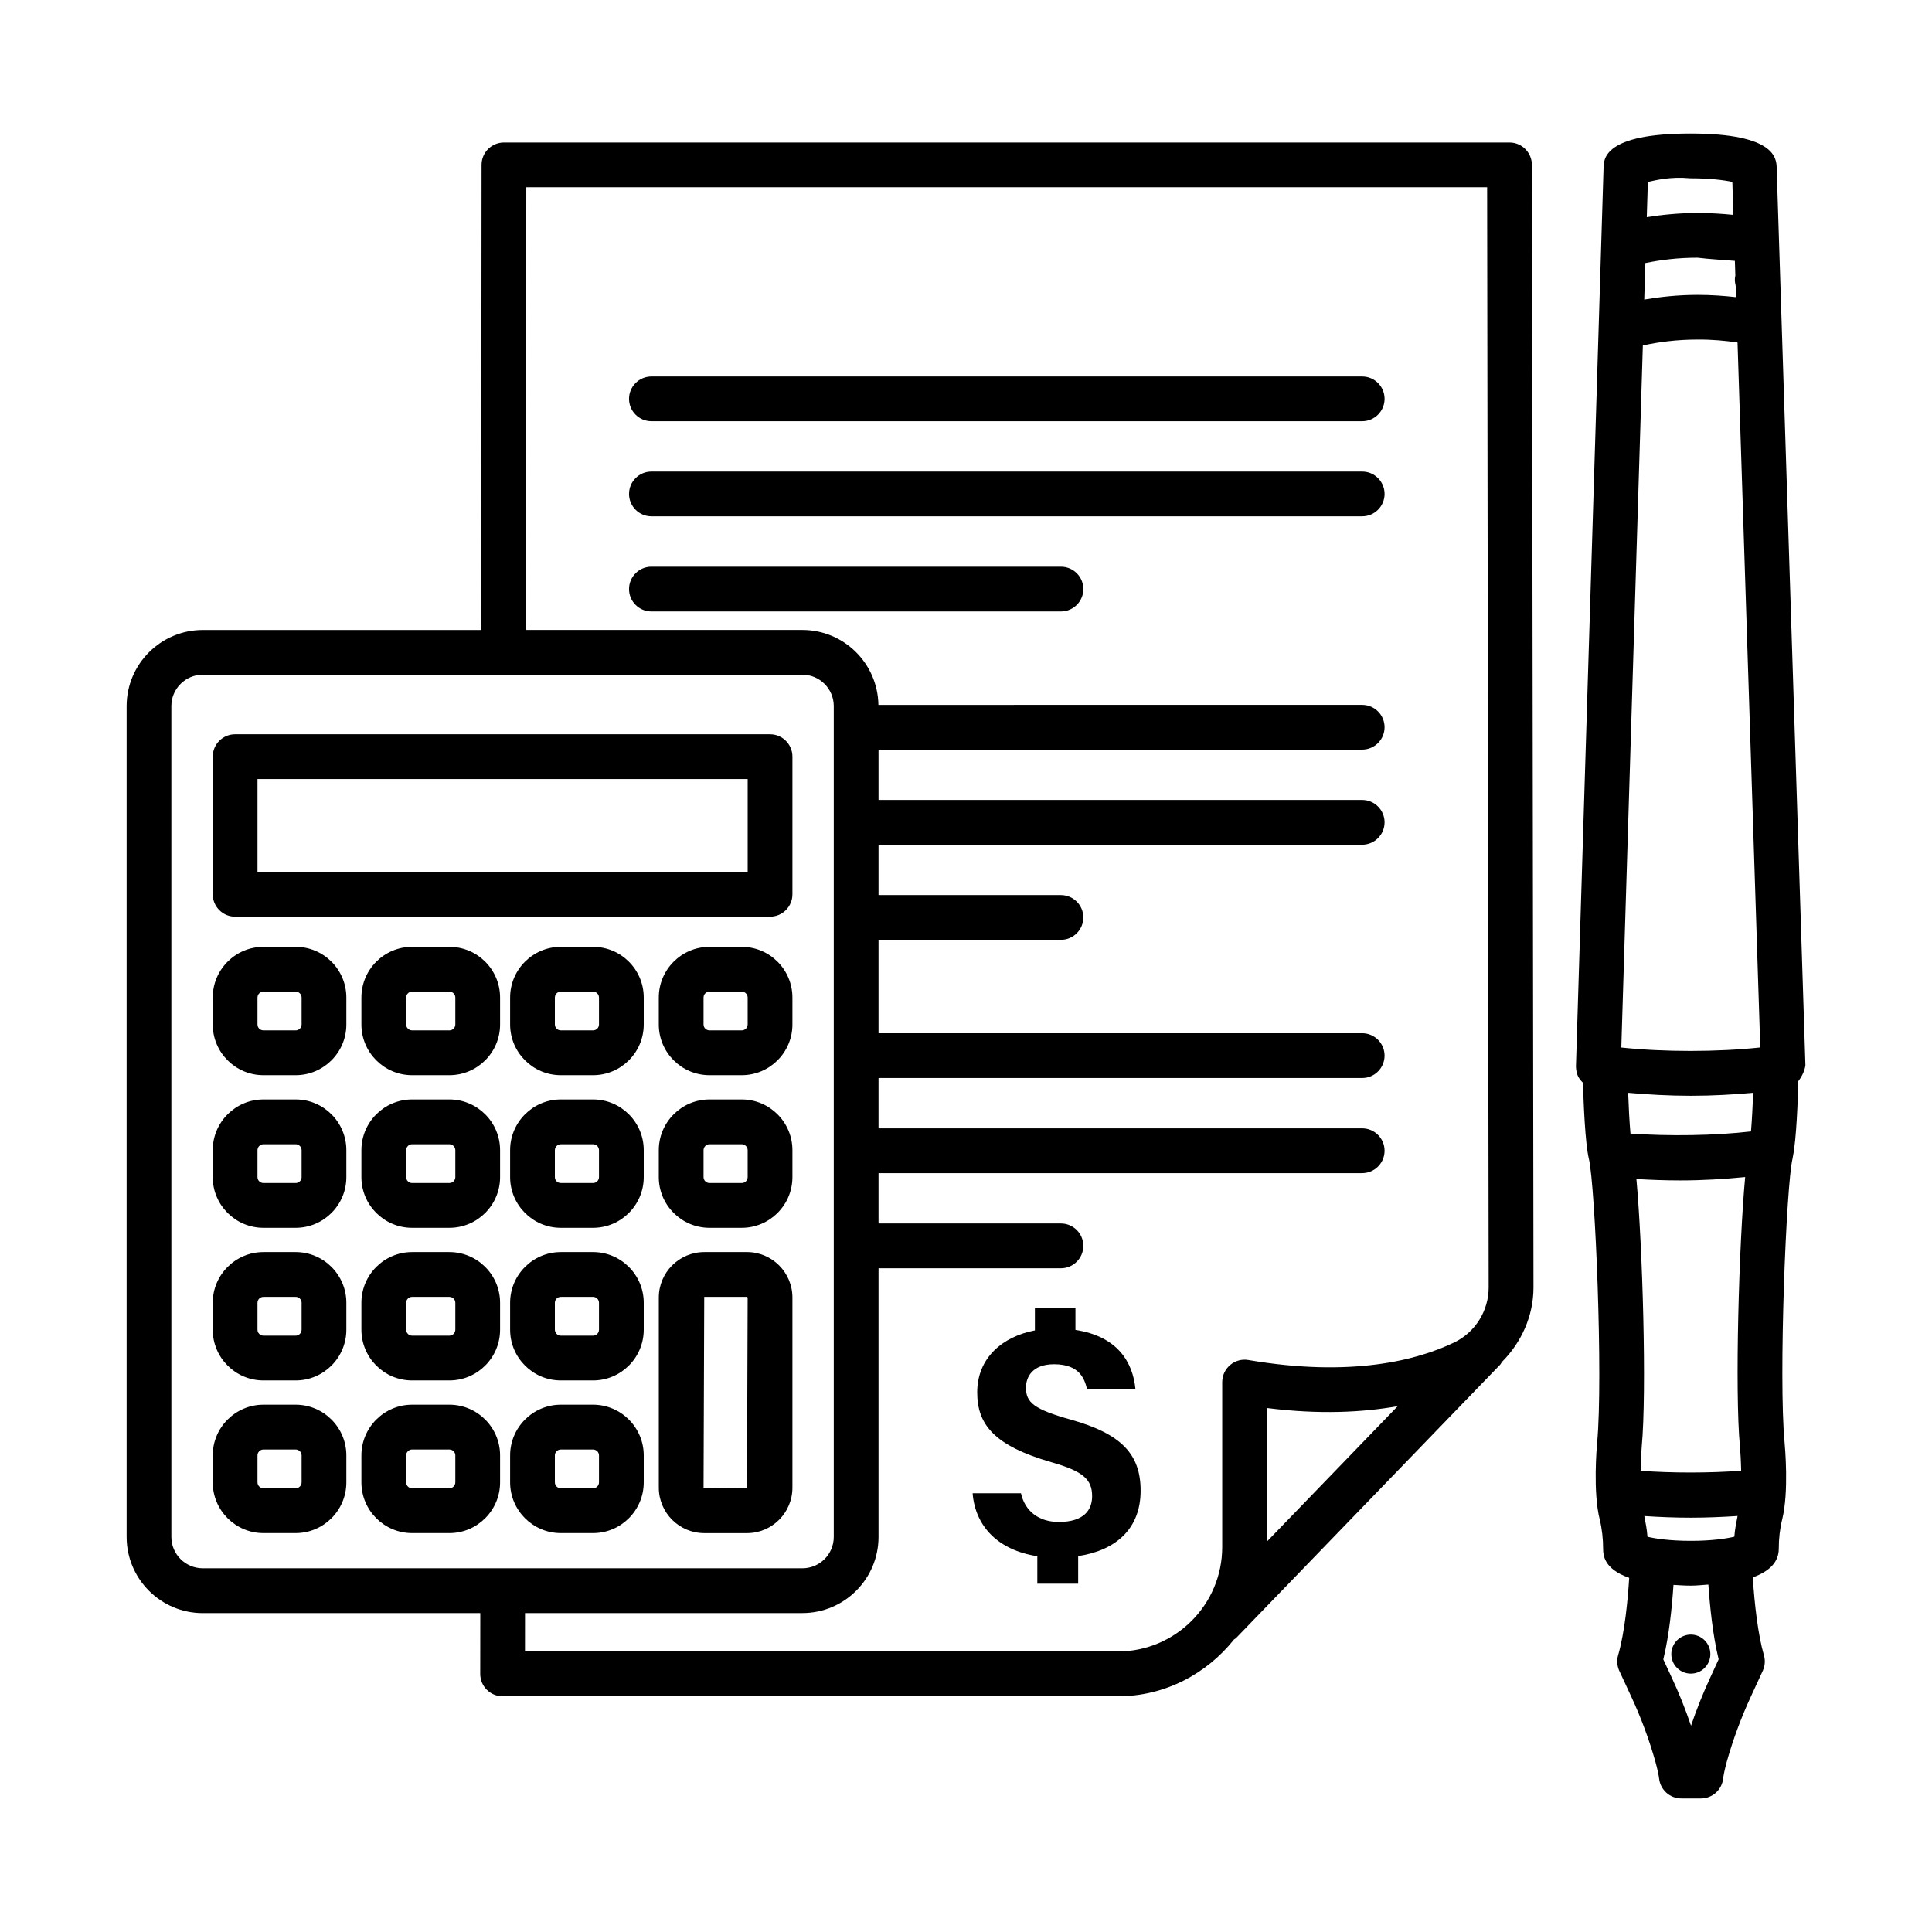
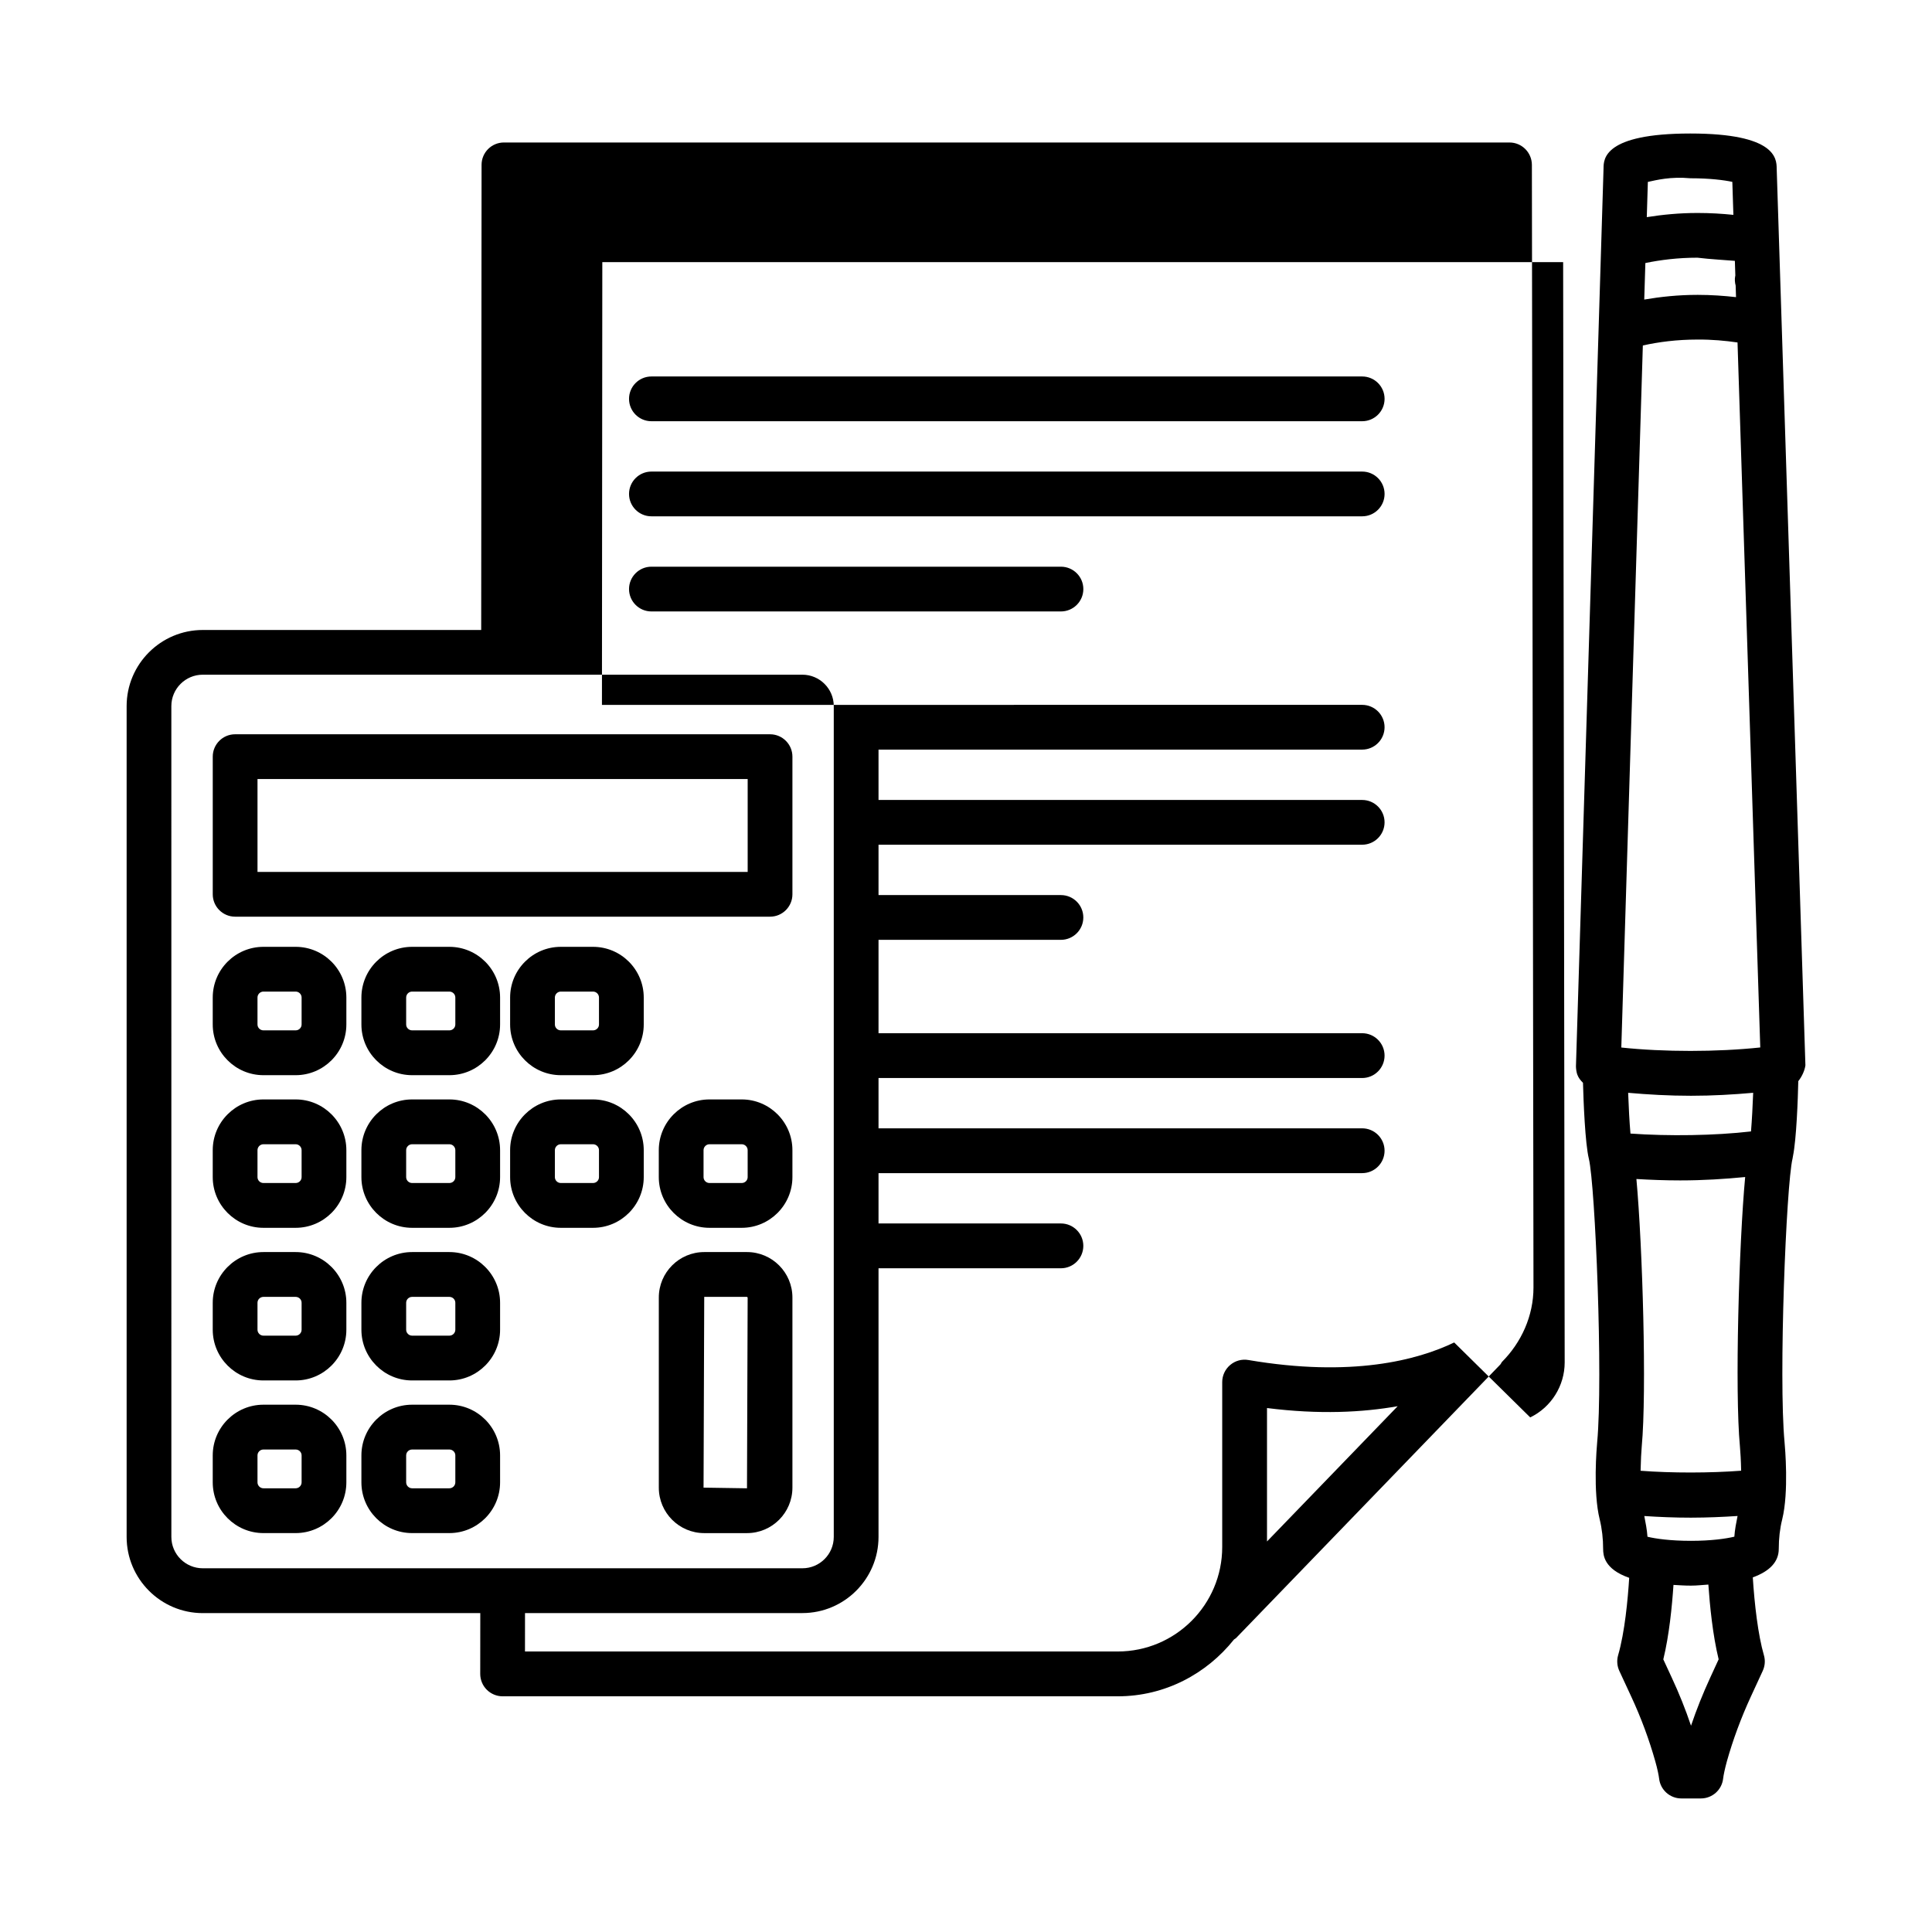
<svg xmlns="http://www.w3.org/2000/svg" fill="#000000" width="800px" height="800px" version="1.1" viewBox="144 144 512 512">
  <g>
-     <path d="m544.03 181.76h-266.48c-3.273 0-5.93 2.648-5.93 5.922l-0.098 123.27h-73.781c-11.129 0-20.184 9.051-20.184 20.176v220.18c0 11.121 9.059 20.184 20.184 20.184h73.539l-0.016 16.113c0 1.562 0.621 3.082 1.73 4.184 1.113 1.113 2.629 1.75 4.199 1.75h163.02c12.516 0 23.566-5.965 30.82-15.07 0.164-0.137 0.359-0.195 0.512-0.348l70.02-72.48c0.195-0.203 0.277-0.461 0.438-0.684 5.176-5.184 8.383-12.215 8.383-19.758l-0.422-297.51c-0.012-3.277-2.664-5.926-5.934-5.926zm-266.82 377.85h-79.473c-4.59 0-8.324-3.723-8.324-8.312l-0.004-220.18c0-4.582 3.734-8.316 8.324-8.316h79.699 0.008 79.199c4.582 0 8.316 3.734 8.316 8.316v220.18c0 4.59-3.734 8.312-8.316 8.312h-79.422zm202.56-7.106v-35.359c13.934 1.758 25.32 1.152 34.629-0.484zm49.605-52.734c-9.746 4.691-27.191 9.309-54.543 4.648-1.723-0.305-3.488 0.188-4.82 1.316-1.332 1.129-2.113 2.781-2.113 4.531v43.711c0 15.273-12.41 27.684-27.684 27.684h-157.09l0.008-10.18h73.508c11.129 0 20.176-9.062 20.176-20.184v-71.191h48.336c3.273 0 5.938-2.664 5.938-5.938s-2.664-5.938-5.938-5.938h-48.336v-13.336h128.17c3.273 0 5.938-2.664 5.938-5.938 0-3.273-2.664-5.938-5.938-5.938l-128.17 0.004v-13.336h128.17c3.273 0 5.938-2.664 5.938-5.938 0-3.273-2.664-5.938-5.938-5.938l-128.17 0.004v-24.75h48.336c3.273 0 5.938-2.656 5.938-5.93s-2.664-5.93-5.938-5.93h-48.336v-13.348h128.17c3.273 0 5.938-2.656 5.938-5.93 0-3.273-2.664-5.93-5.938-5.93h-128.17v-13.344h128.17c3.273 0 5.938-2.656 5.938-5.93 0-3.273-2.664-5.93-5.938-5.93l-128.2 0.004c-0.176-10.977-9.125-19.855-20.145-19.855h-73.266l0.098-117.33h254.63l0.406 291.59c0 6.184-3.574 11.887-9.133 14.566z" />
+     <path d="m544.03 181.76h-266.48c-3.273 0-5.93 2.648-5.93 5.922l-0.098 123.27h-73.781c-11.129 0-20.184 9.051-20.184 20.176v220.18c0 11.121 9.059 20.184 20.184 20.184h73.539l-0.016 16.113c0 1.562 0.621 3.082 1.73 4.184 1.113 1.113 2.629 1.75 4.199 1.75h163.02c12.516 0 23.566-5.965 30.82-15.07 0.164-0.137 0.359-0.195 0.512-0.348l70.02-72.48c0.195-0.203 0.277-0.461 0.438-0.684 5.176-5.184 8.383-12.215 8.383-19.758l-0.422-297.51c-0.012-3.277-2.664-5.926-5.934-5.926zm-266.82 377.85h-79.473c-4.59 0-8.324-3.723-8.324-8.312l-0.004-220.18c0-4.582 3.734-8.316 8.324-8.316h79.699 0.008 79.199c4.582 0 8.316 3.734 8.316 8.316v220.18c0 4.59-3.734 8.312-8.316 8.312h-79.422zm202.56-7.106v-35.359c13.934 1.758 25.32 1.152 34.629-0.484zm49.605-52.734c-9.746 4.691-27.191 9.309-54.543 4.648-1.723-0.305-3.488 0.188-4.82 1.316-1.332 1.129-2.113 2.781-2.113 4.531v43.711c0 15.273-12.41 27.684-27.684 27.684h-157.09l0.008-10.18h73.508c11.129 0 20.176-9.062 20.176-20.184v-71.191h48.336c3.273 0 5.938-2.664 5.938-5.938s-2.664-5.938-5.938-5.938h-48.336v-13.336h128.17c3.273 0 5.938-2.664 5.938-5.938 0-3.273-2.664-5.938-5.938-5.938l-128.17 0.004v-13.336h128.17c3.273 0 5.938-2.664 5.938-5.938 0-3.273-2.664-5.938-5.938-5.938l-128.17 0.004v-24.75h48.336c3.273 0 5.938-2.656 5.938-5.93s-2.664-5.93-5.938-5.93h-48.336v-13.348h128.17c3.273 0 5.938-2.656 5.938-5.93 0-3.273-2.664-5.93-5.938-5.93h-128.17v-13.344h128.17c3.273 0 5.938-2.656 5.938-5.93 0-3.273-2.664-5.93-5.938-5.93l-128.2 0.004h-73.266l0.098-117.33h254.63l0.406 291.59c0 6.184-3.574 11.887-9.133 14.566z" />
    <path d="m504.99 243.77h-188.36c-3.273 0-5.93 2.656-5.93 5.93s2.656 5.93 5.93 5.93h188.36c3.273 0 5.938-2.656 5.938-5.93s-2.664-5.93-5.934-5.93z" />
    <path d="m504.99 268.97h-188.36c-3.273 0-5.93 2.656-5.93 5.93 0 3.273 2.656 5.93 5.93 5.93h188.36c3.273 0 5.938-2.656 5.938-5.93 0-3.273-2.664-5.93-5.934-5.93z" />
    <path d="m425.16 294.18h-108.53c-3.273 0-5.93 2.656-5.93 5.93s2.656 5.93 5.93 5.93h108.53c3.273 0 5.938-2.656 5.938-5.93s-2.668-5.93-5.938-5.93z" />
    <path d="m348.07 338.59h-141.76c-3.273 0-5.93 2.656-5.93 5.93v36.48c0 3.273 2.656 5.93 5.93 5.93h141.76c3.273 0 5.93-2.656 5.93-5.93v-36.48c0-3.273-2.656-5.93-5.93-5.93zm-5.93 36.48h-129.9v-24.621h129.9z" />
    <path d="m222.35 394.92h-8.535c-7.414 0-13.438 6.023-13.438 13.438v7.137c0 7.398 6.023 13.438 13.438 13.438h8.535c7.414 0 13.438-6.039 13.438-13.438v-7.137c0-7.418-6.023-13.438-13.438-13.438zm1.578 20.574c0 0.867-0.711 1.562-1.578 1.562h-8.535c-0.867 0-1.578-0.695-1.578-1.562v-7.137c0-0.867 0.711-1.578 1.578-1.578h8.535c0.867 0 1.578 0.711 1.578 1.578z" />
    <path d="m263.09 394.92h-9.875c-7.414 0-13.438 6.023-13.438 13.438v7.137c0 7.398 6.023 13.438 13.438 13.438h9.875c7.414 0 13.438-6.039 13.438-13.438v-7.137c0-7.418-6.023-13.438-13.438-13.438zm1.578 20.574c0 0.867-0.711 1.562-1.578 1.562h-9.875c-0.867 0-1.578-0.695-1.578-1.562v-7.137c0-0.867 0.711-1.578 1.578-1.578h9.875c0.867 0 1.578 0.711 1.578 1.578z" />
    <path d="m301.16 394.92h-8.535c-7.414 0-13.438 6.023-13.438 13.438v7.137c0 7.398 6.023 13.438 13.438 13.438h8.535c7.414 0 13.438-6.039 13.438-13.438v-7.137c0-7.418-6.023-13.438-13.438-13.438zm1.578 20.574c0 0.867-0.711 1.562-1.578 1.562h-8.535c-0.867 0-1.578-0.695-1.578-1.562v-7.137c0-0.867 0.711-1.578 1.578-1.578h8.535c0.867 0 1.578 0.711 1.578 1.578z" />
-     <path d="m340.56 394.92h-8.535c-7.414 0-13.438 6.023-13.438 13.438v7.137c0 7.398 6.023 13.438 13.438 13.438h8.535c7.414 0 13.438-6.039 13.438-13.438v-7.137c0-7.418-6.023-13.438-13.438-13.438zm1.578 20.574c0 0.867-0.711 1.562-1.578 1.562h-8.535c-0.867 0-1.578-0.695-1.578-1.562v-7.137c0-0.867 0.711-1.578 1.578-1.578h8.535c0.867 0 1.578 0.711 1.578 1.578z" />
    <path d="m222.35 435.36h-8.535c-7.414 0-13.438 6.039-13.438 13.449v7.137c0 7.398 6.023 13.438 13.438 13.438h8.535c7.414 0 13.438-6.039 13.438-13.438v-7.137c0-7.41-6.023-13.449-13.438-13.449zm1.578 20.59c0 0.867-0.711 1.562-1.578 1.562h-8.535c-0.867 0-1.578-0.695-1.578-1.562v-7.137c0-0.867 0.711-1.578 1.578-1.578h8.535c0.867 0 1.578 0.711 1.578 1.578z" />
    <path d="m263.09 435.36h-9.875c-7.414 0-13.438 6.039-13.438 13.449v7.137c0 7.398 6.023 13.438 13.438 13.438h9.875c7.414 0 13.438-6.039 13.438-13.438v-7.137c0-7.41-6.023-13.449-13.438-13.449zm1.578 20.59c0 0.867-0.711 1.562-1.578 1.562h-9.875c-0.867 0-1.578-0.695-1.578-1.562v-7.137c0-0.867 0.711-1.578 1.578-1.578h9.875c0.867 0 1.578 0.711 1.578 1.578z" />
    <path d="m301.16 435.36h-8.535c-7.414 0-13.438 6.039-13.438 13.449v7.137c0 7.398 6.023 13.438 13.438 13.438h8.535c7.414 0 13.438-6.039 13.438-13.438v-7.137c0-7.41-6.023-13.449-13.438-13.449zm1.578 20.59c0 0.867-0.711 1.562-1.578 1.562h-8.535c-0.867 0-1.578-0.695-1.578-1.562v-7.137c0-0.867 0.711-1.578 1.578-1.578h8.535c0.867 0 1.578 0.711 1.578 1.578z" />
    <path d="m340.56 435.36h-8.535c-7.414 0-13.438 6.039-13.438 13.449v7.137c0 7.398 6.023 13.438 13.438 13.438h8.535c7.414 0 13.438-6.039 13.438-13.438v-7.137c0-7.41-6.023-13.449-13.438-13.449zm1.578 20.59c0 0.867-0.711 1.562-1.578 1.562h-8.535c-0.867 0-1.578-0.695-1.578-1.562v-7.137c0-0.867 0.711-1.578 1.578-1.578h8.535c0.867 0 1.578 0.711 1.578 1.578z" />
    <path d="m222.35 475.81h-8.535c-7.414 0-13.438 6.039-13.438 13.438v7.137c0 7.414 6.023 13.449 13.438 13.449h8.535c7.414 0 13.438-6.039 13.438-13.449v-7.137c0-7.398-6.023-13.438-13.438-13.438zm1.578 20.574c0 0.867-0.711 1.578-1.578 1.578h-8.535c-0.867 0-1.578-0.711-1.578-1.578v-7.137c0-0.867 0.711-1.562 1.578-1.562h8.535c0.867 0 1.578 0.695 1.578 1.562z" />
    <path d="m263.09 475.81h-9.875c-7.414 0-13.438 6.039-13.438 13.438v7.137c0 7.414 6.023 13.449 13.438 13.449h9.875c7.414 0 13.438-6.039 13.438-13.449v-7.137c0-7.398-6.023-13.438-13.438-13.438zm1.578 20.574c0 0.867-0.711 1.578-1.578 1.578h-9.875c-0.867 0-1.578-0.711-1.578-1.578v-7.137c0-0.867 0.711-1.562 1.578-1.562h9.875c0.867 0 1.578 0.695 1.578 1.562z" />
-     <path d="m301.16 475.81h-8.535c-7.414 0-13.438 6.039-13.438 13.438v7.137c0 7.414 6.023 13.449 13.438 13.449h8.535c7.414 0 13.438-6.039 13.438-13.449v-7.137c0-7.398-6.023-13.438-13.438-13.438zm1.578 20.574c0 0.867-0.711 1.578-1.578 1.578h-8.535c-0.867 0-1.578-0.711-1.578-1.578v-7.137c0-0.867 0.711-1.562 1.578-1.562h8.535c0.867 0 1.578 0.695 1.578 1.562z" />
    <path d="m222.35 516.26h-8.535c-7.414 0-13.438 6.039-13.438 13.438v7.137c0 7.414 6.023 13.449 13.438 13.449h8.535c7.414 0 13.438-6.039 13.438-13.449v-7.137c0-7.398-6.023-13.438-13.438-13.438zm1.578 20.574c0 0.867-0.711 1.578-1.578 1.578h-8.535c-0.867 0-1.578-0.711-1.578-1.578v-7.137c0-0.867 0.711-1.562 1.578-1.562h8.535c0.867 0 1.578 0.695 1.578 1.562z" />
    <path d="m263.09 516.26h-9.875c-7.414 0-13.438 6.039-13.438 13.438v7.137c0 7.414 6.023 13.449 13.438 13.449h9.875c7.414 0 13.438-6.039 13.438-13.449v-7.137c0-7.398-6.023-13.438-13.438-13.438zm1.578 20.574c0 0.867-0.711 1.578-1.578 1.578h-9.875c-0.867 0-1.578-0.711-1.578-1.578v-7.137c0-0.867 0.711-1.562 1.578-1.562h9.875c0.867 0 1.578 0.695 1.578 1.562z" />
-     <path d="m301.16 516.26h-8.535c-7.414 0-13.438 6.039-13.438 13.438v7.137c0 7.414 6.023 13.449 13.438 13.449h8.535c7.414 0 13.438-6.039 13.438-13.449v-7.137c0-7.398-6.023-13.438-13.438-13.438zm1.578 20.574c0 0.867-0.711 1.578-1.578 1.578h-8.535c-0.867 0-1.578-0.711-1.578-1.578v-7.137c0-0.867 0.711-1.562 1.578-1.562h8.535c0.867 0 1.578 0.695 1.578 1.562z" />
    <path d="m341.96 475.81h-11.328c-6.637 0-12.039 5.398-12.039 12.047v50.387c0 6.644 5.398 12.047 12.039 12.047h11.328c6.637 0 12.039-5.398 12.039-12.047v-50.387c0-6.644-5.402-12.047-12.039-12.047zm0 62.605-11.512-0.176 0.18-50.559h11.328l0.18 0.176z" />
    <path d="m614.84 188.62c-0.027-2.598-0.277-9.238-22.863-9.238h-0.086c-22.875 0.016-22.918 6.785-22.934 9.195-7.312 237.89-7.312 237.89-7.312 237.99 0 0.637 0.129 1.535 0.332 2.144 0.301 0.891 0.887 1.605 1.531 2.242 0.137 5.027 0.562 16.039 1.555 20.125 1.695 7.023 3.793 58.102 2.203 75.145-0.117 1.332-1.145 13.145 0.668 20.414 0.609 2.492 0.914 5.141 0.914 7.891 0.02 1.578 0.195 5.269 6.906 7.613-0.359 5.723-1.164 14.41-2.938 20.52-0.391 1.375-0.277 2.852 0.32 4.141l3.156 6.805c2.606 5.602 4.75 11.395 6.387 17.199 0.566 2 0.898 3.664 1 4.516 0.332 3.012 2.867 5.285 5.894 5.285h5.184c3.027 0 5.574-2.289 5.894-5.301 0.102-0.883 0.449-2.535 0.984-4.516 1.621-5.762 3.766-11.555 6.371-17.199l3.141-6.805c0.594-1.305 0.711-2.766 0.305-4.141-1.57-5.43-2.492-13.547-2.945-20.621 4.461-1.625 6.883-4.102 6.883-7.57 0-2.766 0.305-5.387 0.914-7.82 1.797-7.297 0.738-19.113 0.621-20.43-1.605-17.043 0.434-68.137 2.113-75.145 0.027-0.105 0.047-0.281 0.07-0.398 0.02-0.074 0.023-0.148 0.039-0.223 0.938-4.613 1.316-15.277 1.418-19.918 0.988-1.25 1.695-2.812 1.887-4.188zm-34.141 3.59c2.203-0.477 5.996-1.461 11.266-0.969 5.168 0 8.949 0.492 11.121 0.957l0.281 8.742c-3.019-0.312-6.168-0.5-9.418-0.5h-0.117c-4.82 0-9.273 0.445-13.418 1.105zm-0.66 21.496c4.016-0.832 8.641-1.414 13.805-1.414 3.594 0.43 6.844 0.578 9.914 0.836l0.125 3.906c-0.004 0.016-0.016 0.027-0.02 0.047-0.191 0.895-0.113 1.773 0.105 2.609l0.098 3.055c-3.231-0.363-6.594-0.602-10.105-0.602h-0.117c-5.109 0-9.777 0.508-14.102 1.242zm17.18 374.9c-1.926 4.184-3.633 8.441-5.082 12.727-1.449-4.301-3.156-8.57-5.098-12.727l-2.246-4.852c1.555-6.387 2.309-13.98 2.695-19.738 1.492 0.078 2.867 0.191 4.613 0.191 1.762 0 3.07-0.195 4.633-0.281 0.387 5.57 1.141 13.32 2.723 19.812zm6.402-37.371c-2.156 0.523-6.082 1.102-11.512 1.102-5.445 0-9.367-0.566-11.512-1.086-0.129-1.863-0.488-3.676-0.84-5.488 3.863 0.254 7.945 0.434 12.352 0.434 4.426-0.008 8.508-0.191 12.363-0.445-0.359 1.793-0.723 3.59-0.852 5.484zm1.477-23.934c0.125 1.316 0.27 3.785 0.324 6.453-8.176 0.625-18.402 0.645-26.648 0.012 0.051-2.672 0.188-5.141 0.305-6.449 1.352-14.547 0.219-53.004-1.414-70.867 3.715 0.219 7.57 0.371 11.582 0.371 6.133 0 11.871-0.371 17.242-0.895-1.641 17.617-2.769 56.684-1.391 71.375zm2.938-83.461c-9.59 1.113-21.809 1.289-31.945 0.566-0.266-2.984-0.48-7.016-0.613-10.801 5.285 0.465 10.809 0.785 16.652 0.785 5.738 0 11.219-0.32 16.48-0.789-0.125 3.356-0.328 7.215-0.574 10.238zm-34.371-22.234 5.707-186.05c4.133-0.926 9.016-1.57 14.492-1.57 3.859-0.027 7.336 0.301 10.598 0.77l6.027 186.83c-11.445 1.219-25.59 1.219-36.824 0.016z" />
-     <path d="m588.43 578.7c-2.019 2.019-2.019 5.297 0.004 7.316 2.019 2.019 5.297 2.019 7.316-0.004 2.019-2.019 2.019-5.297-0.004-7.316-2.019-2.019-5.297-2.016-7.316 0.004z" />
-     <path d="m427.7 520.2c-9.668-2.727-11.809-4.492-11.809-8.449 0-2.785 1.648-6.211 7.453-6.211 6.914 0 8.082 4.062 8.73 6.574h12.828c-0.672-7.039-4.676-13.969-15.898-15.672v-5.809h-10.746v5.938c-8.566 1.625-15.289 7.277-15.289 16.426 0 8.496 4.461 14.133 19.723 18.523 8.383 2.391 10.73 4.559 10.73 8.992 0 3.617-2.137 6.82-8.82 6.82-5.398 0-8.996-2.938-10.035-7.602h-12.816c0.703 8.73 6.711 15.086 17.148 16.676v7.281h10.824v-7.309c9.898-1.488 16.551-7.152 16.551-17.344 0-9.629-5.074-15.074-18.574-18.836z" />
  </g>
</svg>